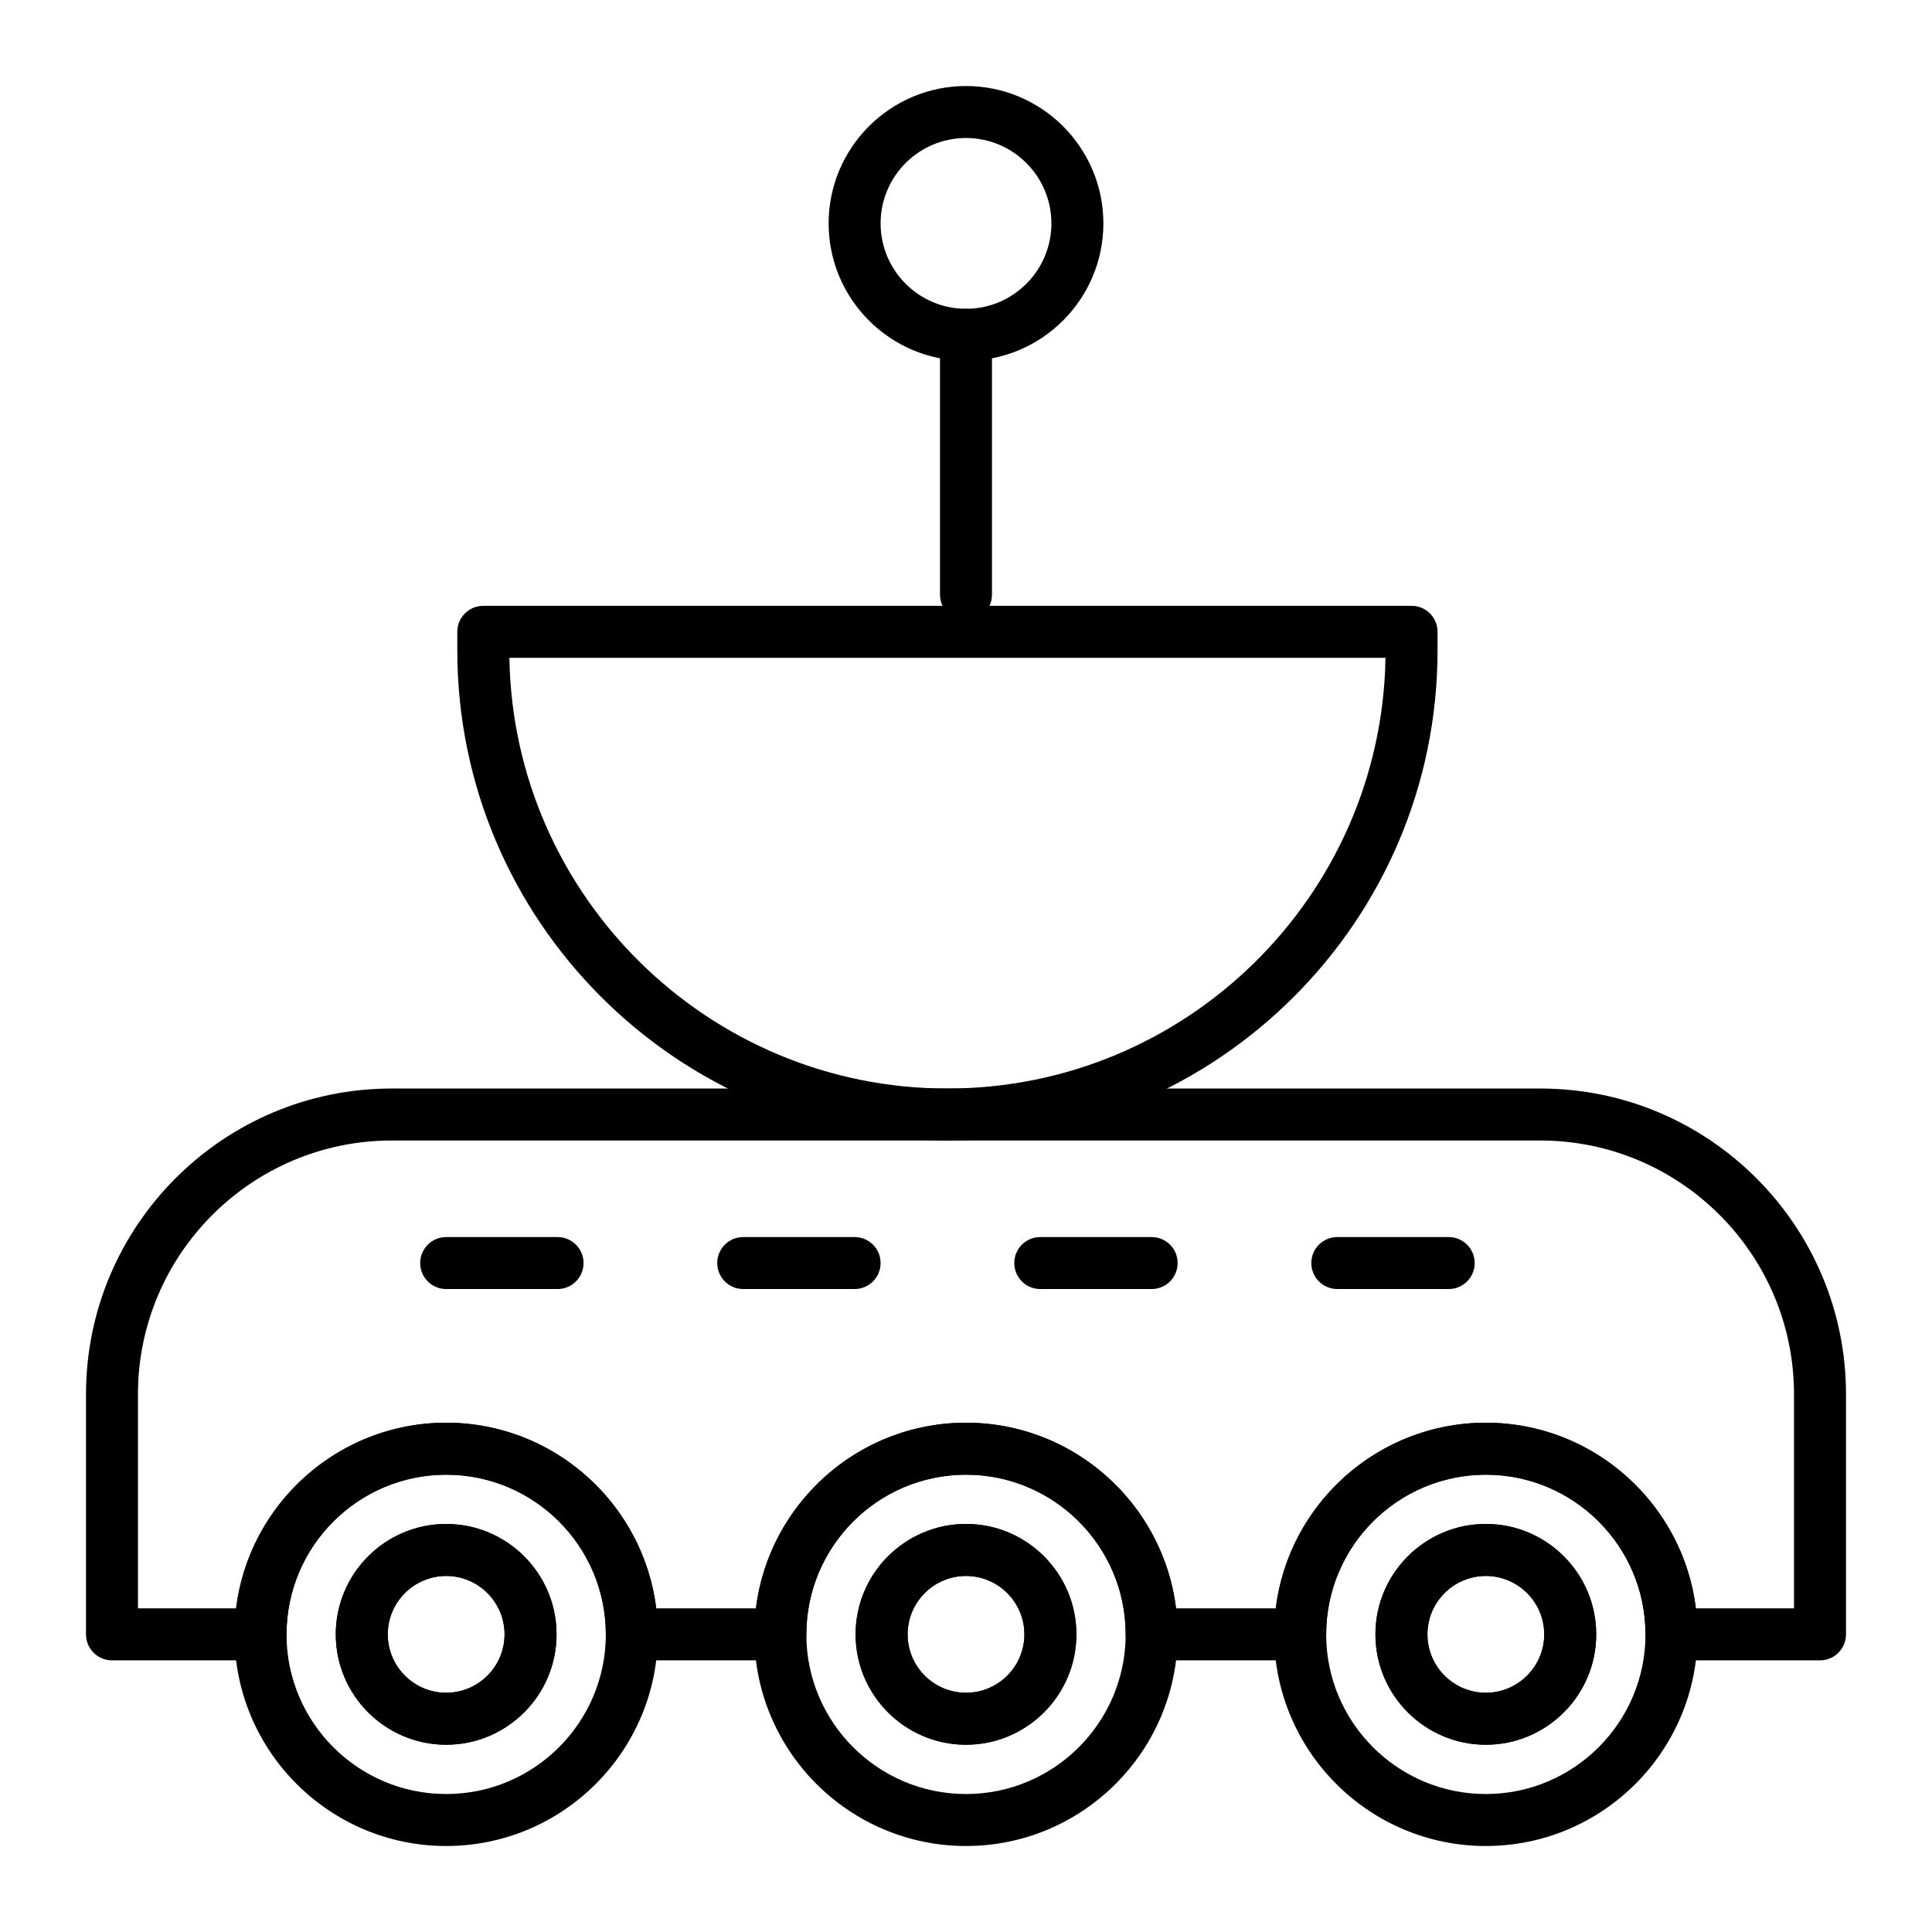
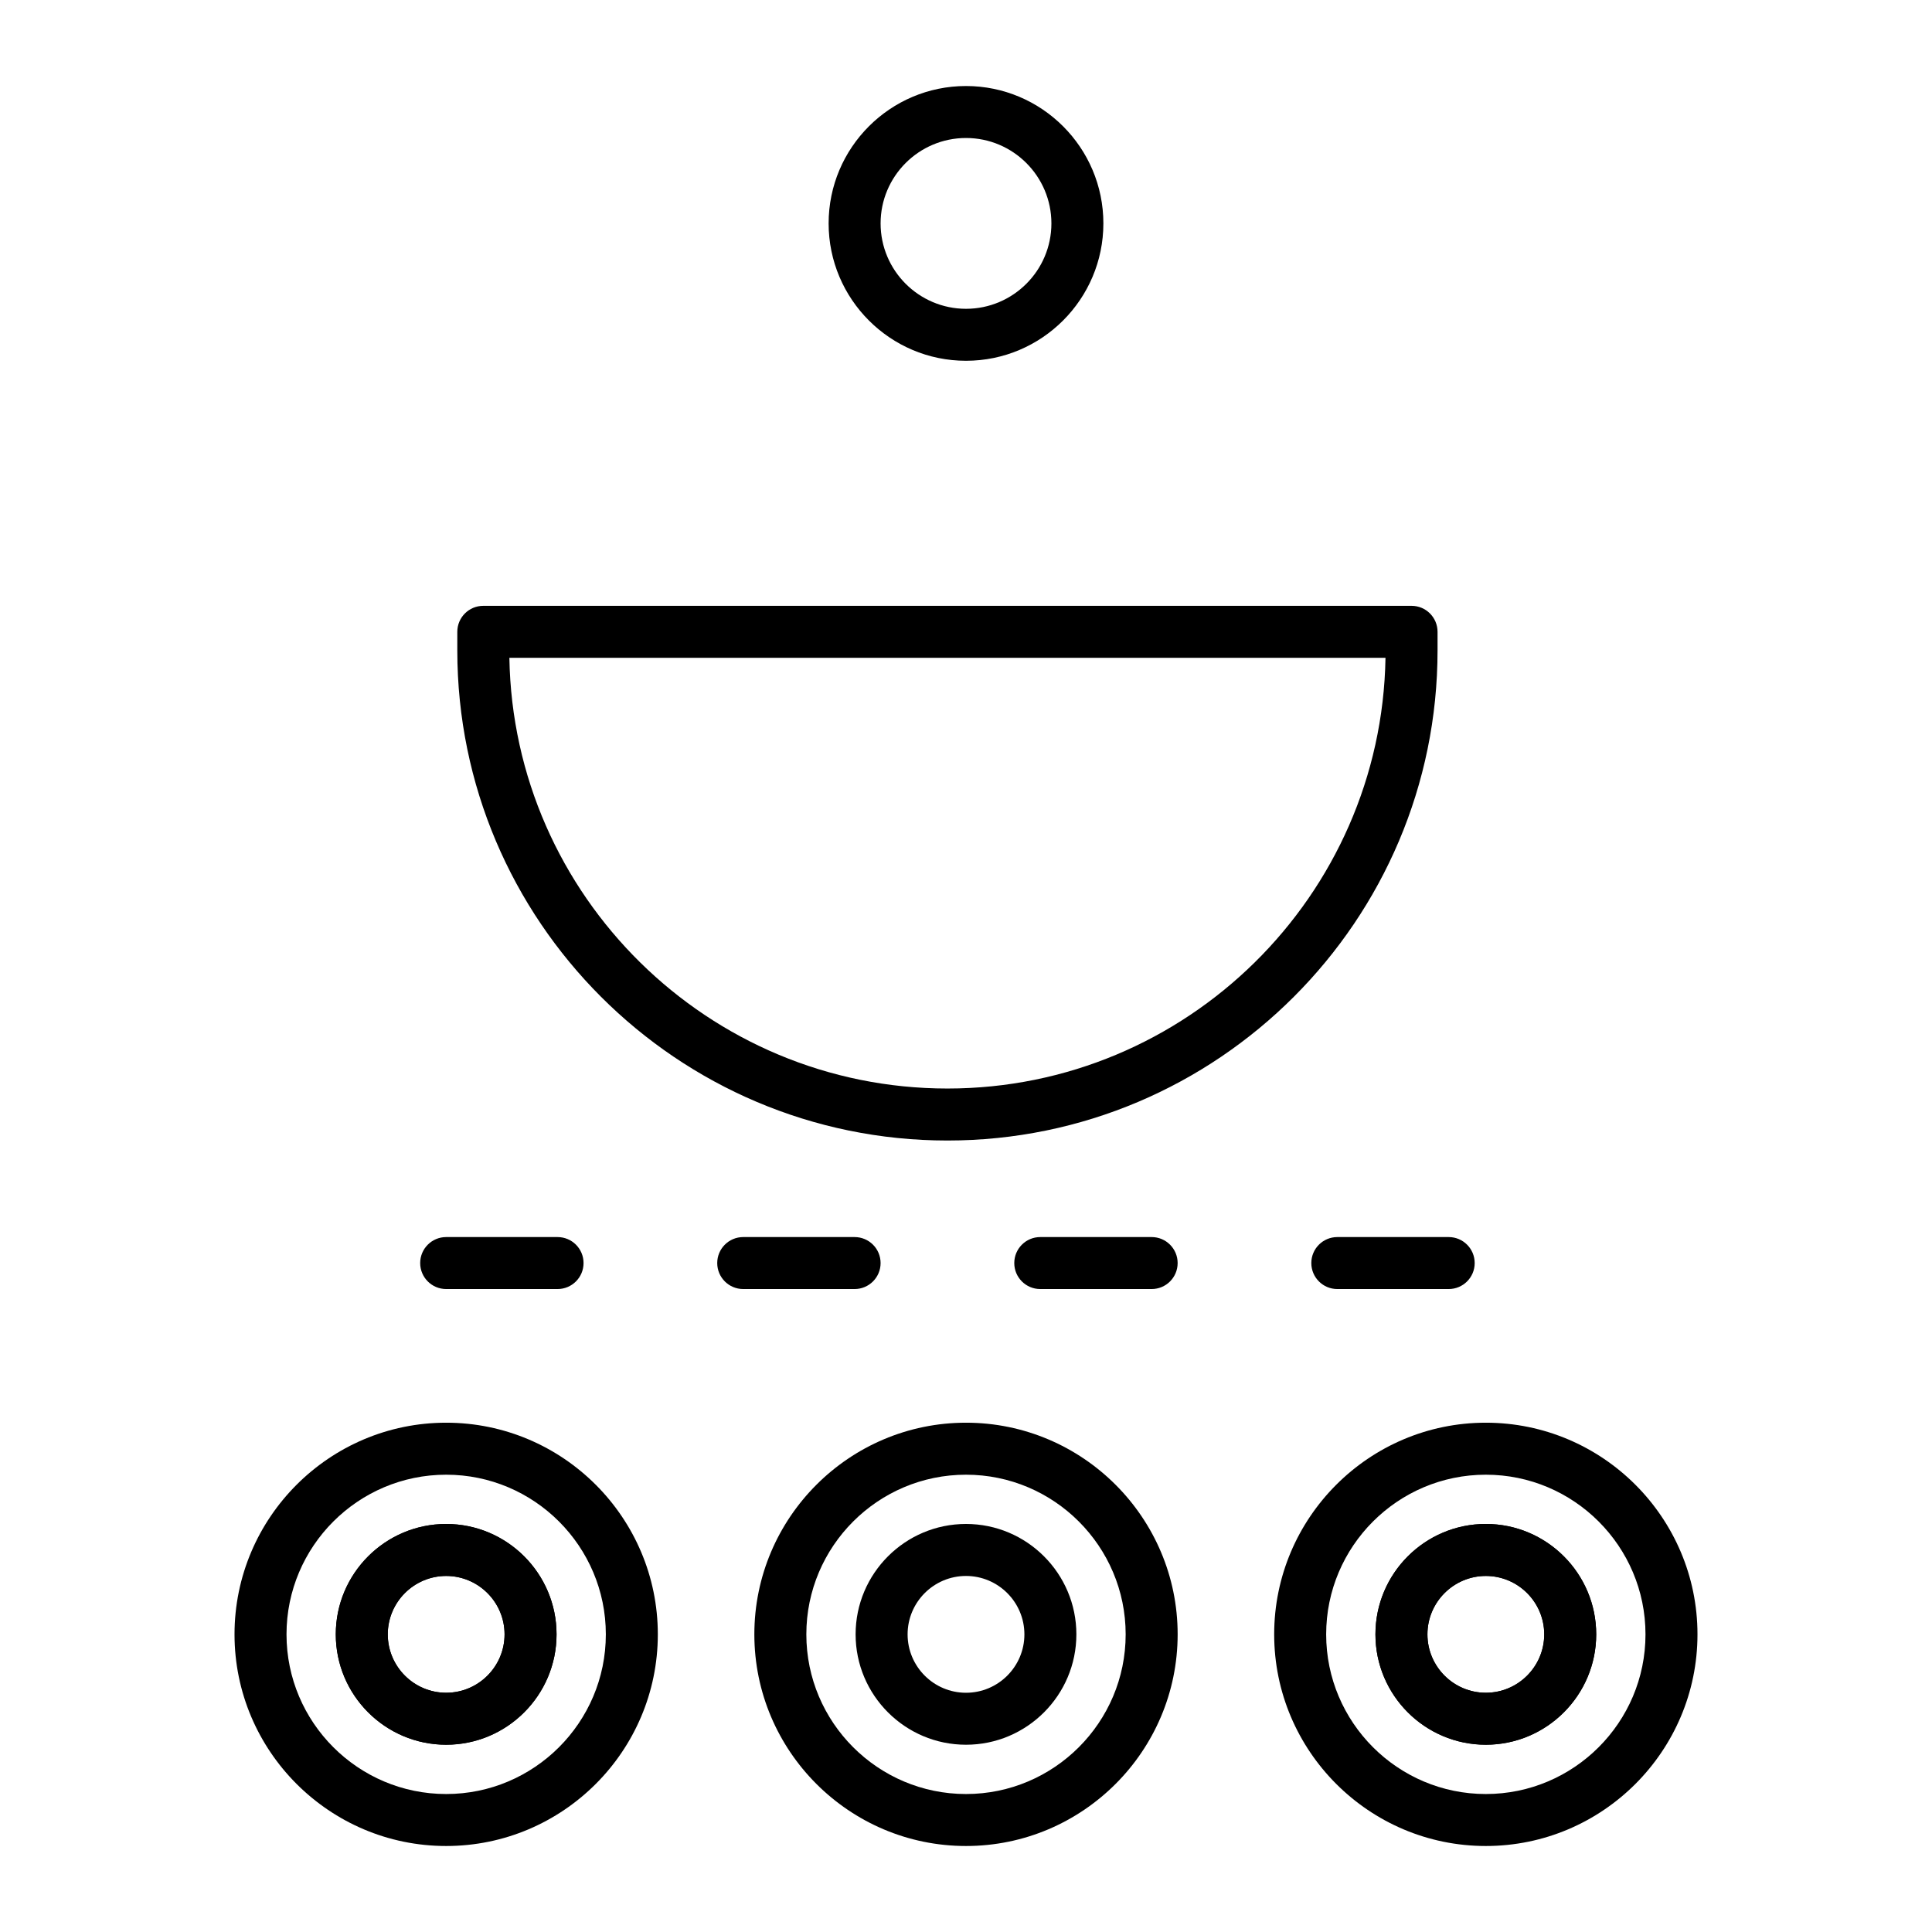
<svg xmlns="http://www.w3.org/2000/svg" fill="#000000" width="800px" height="800px" version="1.1" viewBox="144 144 512 512">
  <g>
-     <path d="m626.32 584.01h-39.359c-3.805 0-6.887-3.082-6.887-6.887 0-23.332-18.98-42.312-42.312-42.312s-42.312 18.98-42.312 42.312c0 3.805-3.082 6.887-6.887 6.887h-39.359c-3.805 0-6.887-3.082-6.887-6.887 0-23.332-18.98-42.312-42.312-42.312-23.332 0-42.312 18.98-42.312 42.312 0 3.805-3.082 6.887-6.887 6.887h-39.359c-3.805 0-6.887-3.082-6.887-6.887 0-23.332-18.98-42.312-42.312-42.312-23.332 0-42.312 18.98-42.312 42.312 0 3.805-3.082 6.887-6.887 6.887h-39.367c-3.805 0-6.887-3.082-6.887-6.887v-63.633c-0.004-44.672 36.34-81.02 81.012-81.02h304.39c44.672 0 81.016 36.348 81.016 81.02v63.629c0 3.805-3.082 6.891-6.887 6.891zm-32.895-13.777h26.004v-56.746c0-37.074-30.164-67.238-67.238-67.238h-304.39c-37.074 0-67.238 30.164-67.238 67.242v56.742h26.004c3.406-27.691 27.07-49.199 55.668-49.199 28.594 0 52.262 21.508 55.668 49.199h26.426c3.406-27.691 27.07-49.199 55.668-49.199 28.594 0 52.262 21.508 55.668 49.199h26.426c3.406-27.691 27.07-49.199 55.668-49.199 28.59 0 52.258 21.508 55.664 49.199z" />
    <path d="m262.24 633.21c-30.926 0-56.09-25.16-56.09-56.09 0-30.926 25.16-56.09 56.09-56.09 30.926 0 56.09 25.16 56.09 56.09 0 30.93-25.164 56.09-56.09 56.09zm0-98.398c-23.332 0-42.312 18.98-42.312 42.312 0 23.332 18.98 42.312 42.312 42.312s42.312-18.98 42.312-42.312c0-23.332-18.98-42.312-42.312-42.312zm0 71.562c-16.129 0-29.254-13.121-29.254-29.254 0-16.129 13.125-29.25 29.254-29.25 16.129 0 29.25 13.121 29.25 29.254 0 16.129-13.121 29.25-29.25 29.25zm0-44.727c-8.535 0-15.477 6.941-15.477 15.477s6.941 15.477 15.477 15.477c8.535 0 15.477-6.941 15.477-15.477s-6.945-15.477-15.477-15.477z" />
    <path d="m262.24 606.37c-16.129 0-29.254-13.121-29.254-29.254 0-16.129 13.125-29.25 29.254-29.25 16.129 0 29.254 13.121 29.254 29.254 0 16.129-13.125 29.25-29.254 29.25zm0-44.727c-8.535 0-15.477 6.941-15.477 15.477s6.941 15.477 15.477 15.477c8.535 0 15.477-6.941 15.477-15.477s-6.945-15.477-15.477-15.477z" />
    <path d="m400 633.21c-30.926 0-56.09-25.16-56.09-56.09 0-30.926 25.16-56.09 56.09-56.09 30.926 0 56.09 25.16 56.09 56.09-0.004 30.93-25.164 56.09-56.09 56.09zm0-98.398c-23.332 0-42.312 18.98-42.312 42.312 0 23.332 18.98 42.312 42.312 42.312s42.312-18.98 42.312-42.312c0-23.332-18.984-42.312-42.312-42.312zm0 71.562c-16.129 0-29.254-13.121-29.254-29.254 0-16.129 13.121-29.254 29.254-29.254 16.129 0 29.25 13.121 29.25 29.254 0 16.133-13.121 29.254-29.25 29.254zm0-44.727c-8.535 0-15.477 6.941-15.477 15.477s6.941 15.477 15.477 15.477 15.477-6.941 15.477-15.477c-0.004-8.535-6.945-15.477-15.477-15.477z" />
-     <path d="m400 606.37c-16.129 0-29.254-13.121-29.254-29.254 0-16.129 13.121-29.254 29.254-29.254 16.129 0 29.254 13.121 29.254 29.254-0.004 16.133-13.125 29.254-29.254 29.254zm0-44.727c-8.535 0-15.477 6.941-15.477 15.477s6.941 15.477 15.477 15.477 15.477-6.941 15.477-15.477-6.945-15.477-15.477-15.477z" />
    <path d="m537.76 633.21c-30.926 0-56.09-25.16-56.09-56.09 0-30.926 25.16-56.09 56.09-56.09 30.926 0 56.09 25.16 56.09 56.09 0 30.93-25.16 56.09-56.09 56.09zm0-98.398c-23.332 0-42.312 18.98-42.312 42.312 0 23.332 18.98 42.312 42.312 42.312 23.332 0 42.312-18.98 42.312-42.312 0-23.332-18.98-42.312-42.312-42.312zm0 71.562c-16.129 0-29.254-13.121-29.254-29.254 0-16.129 13.121-29.254 29.254-29.254 16.129 0 29.25 13.121 29.25 29.254 0.004 16.133-13.117 29.254-29.25 29.254zm0-44.727c-8.535 0-15.477 6.941-15.477 15.477s6.941 15.477 15.477 15.477c8.535 0 15.477-6.941 15.477-15.477s-6.941-15.477-15.477-15.477z" />
    <path d="m537.76 606.37c-16.129 0-29.254-13.121-29.254-29.254 0-16.129 13.121-29.254 29.254-29.254 16.129 0 29.254 13.121 29.254 29.254 0 16.133-13.121 29.254-29.254 29.254zm0-44.727c-8.535 0-15.477 6.941-15.477 15.477s6.941 15.477 15.477 15.477c8.535 0 15.477-6.941 15.477-15.477s-6.941-15.477-15.477-15.477z" />
    <path d="m291.76 485.61h-29.52c-3.805 0-6.887-3.082-6.887-6.887s3.082-6.887 6.887-6.887h29.52c3.805 0 6.887 3.082 6.887 6.887s-3.082 6.887-6.887 6.887z" />
    <path d="m370.48 485.61h-29.52c-3.805 0-6.887-3.082-6.887-6.887s3.082-6.887 6.887-6.887h29.52c3.805 0 6.887 3.082 6.887 6.887 0.004 3.805-3.082 6.887-6.887 6.887z" />
    <path d="m449.2 485.61h-29.52c-3.805 0-6.887-3.082-6.887-6.887s3.082-6.887 6.887-6.887h29.52c3.805 0 6.887 3.082 6.887 6.887s-3.082 6.887-6.887 6.887z" />
    <path d="m527.92 485.61h-29.52c-3.805 0-6.887-3.082-6.887-6.887s3.082-6.887 6.887-6.887h29.52c3.805 0 6.887 3.082 6.887 6.887 0.004 3.805-3.082 6.887-6.887 6.887z" />
    <path d="m395.08 446.25c-71.621 0-129.89-58.27-129.89-129.89v-4.922c0-3.805 3.082-6.887 6.887-6.887h246c3.805 0 6.887 3.082 6.887 6.887v4.922c0.004 71.621-58.266 129.89-129.89 129.89zm-116.09-127.92c1.055 63.121 52.727 114.14 116.09 114.14s115.04-51.023 116.09-114.14z" />
-     <path d="m400 308.48c-3.805 0-6.887-3.082-6.887-6.887l-0.004-68.879c0-3.805 3.082-6.887 6.887-6.887 3.805 0 6.887 3.082 6.887 6.887v68.879c0.004 3.805-3.082 6.887-6.883 6.887z" />
    <path d="m400 239.61c-20.074 0-36.406-16.332-36.406-36.406s16.332-36.406 36.406-36.406 36.406 16.332 36.406 36.406-16.332 36.406-36.406 36.406zm0-59.039c-12.48 0-22.633 10.152-22.633 22.633s10.152 22.633 22.633 22.633 22.633-10.152 22.633-22.633c-0.004-12.48-10.152-22.633-22.633-22.633z" />
  </g>
</svg>